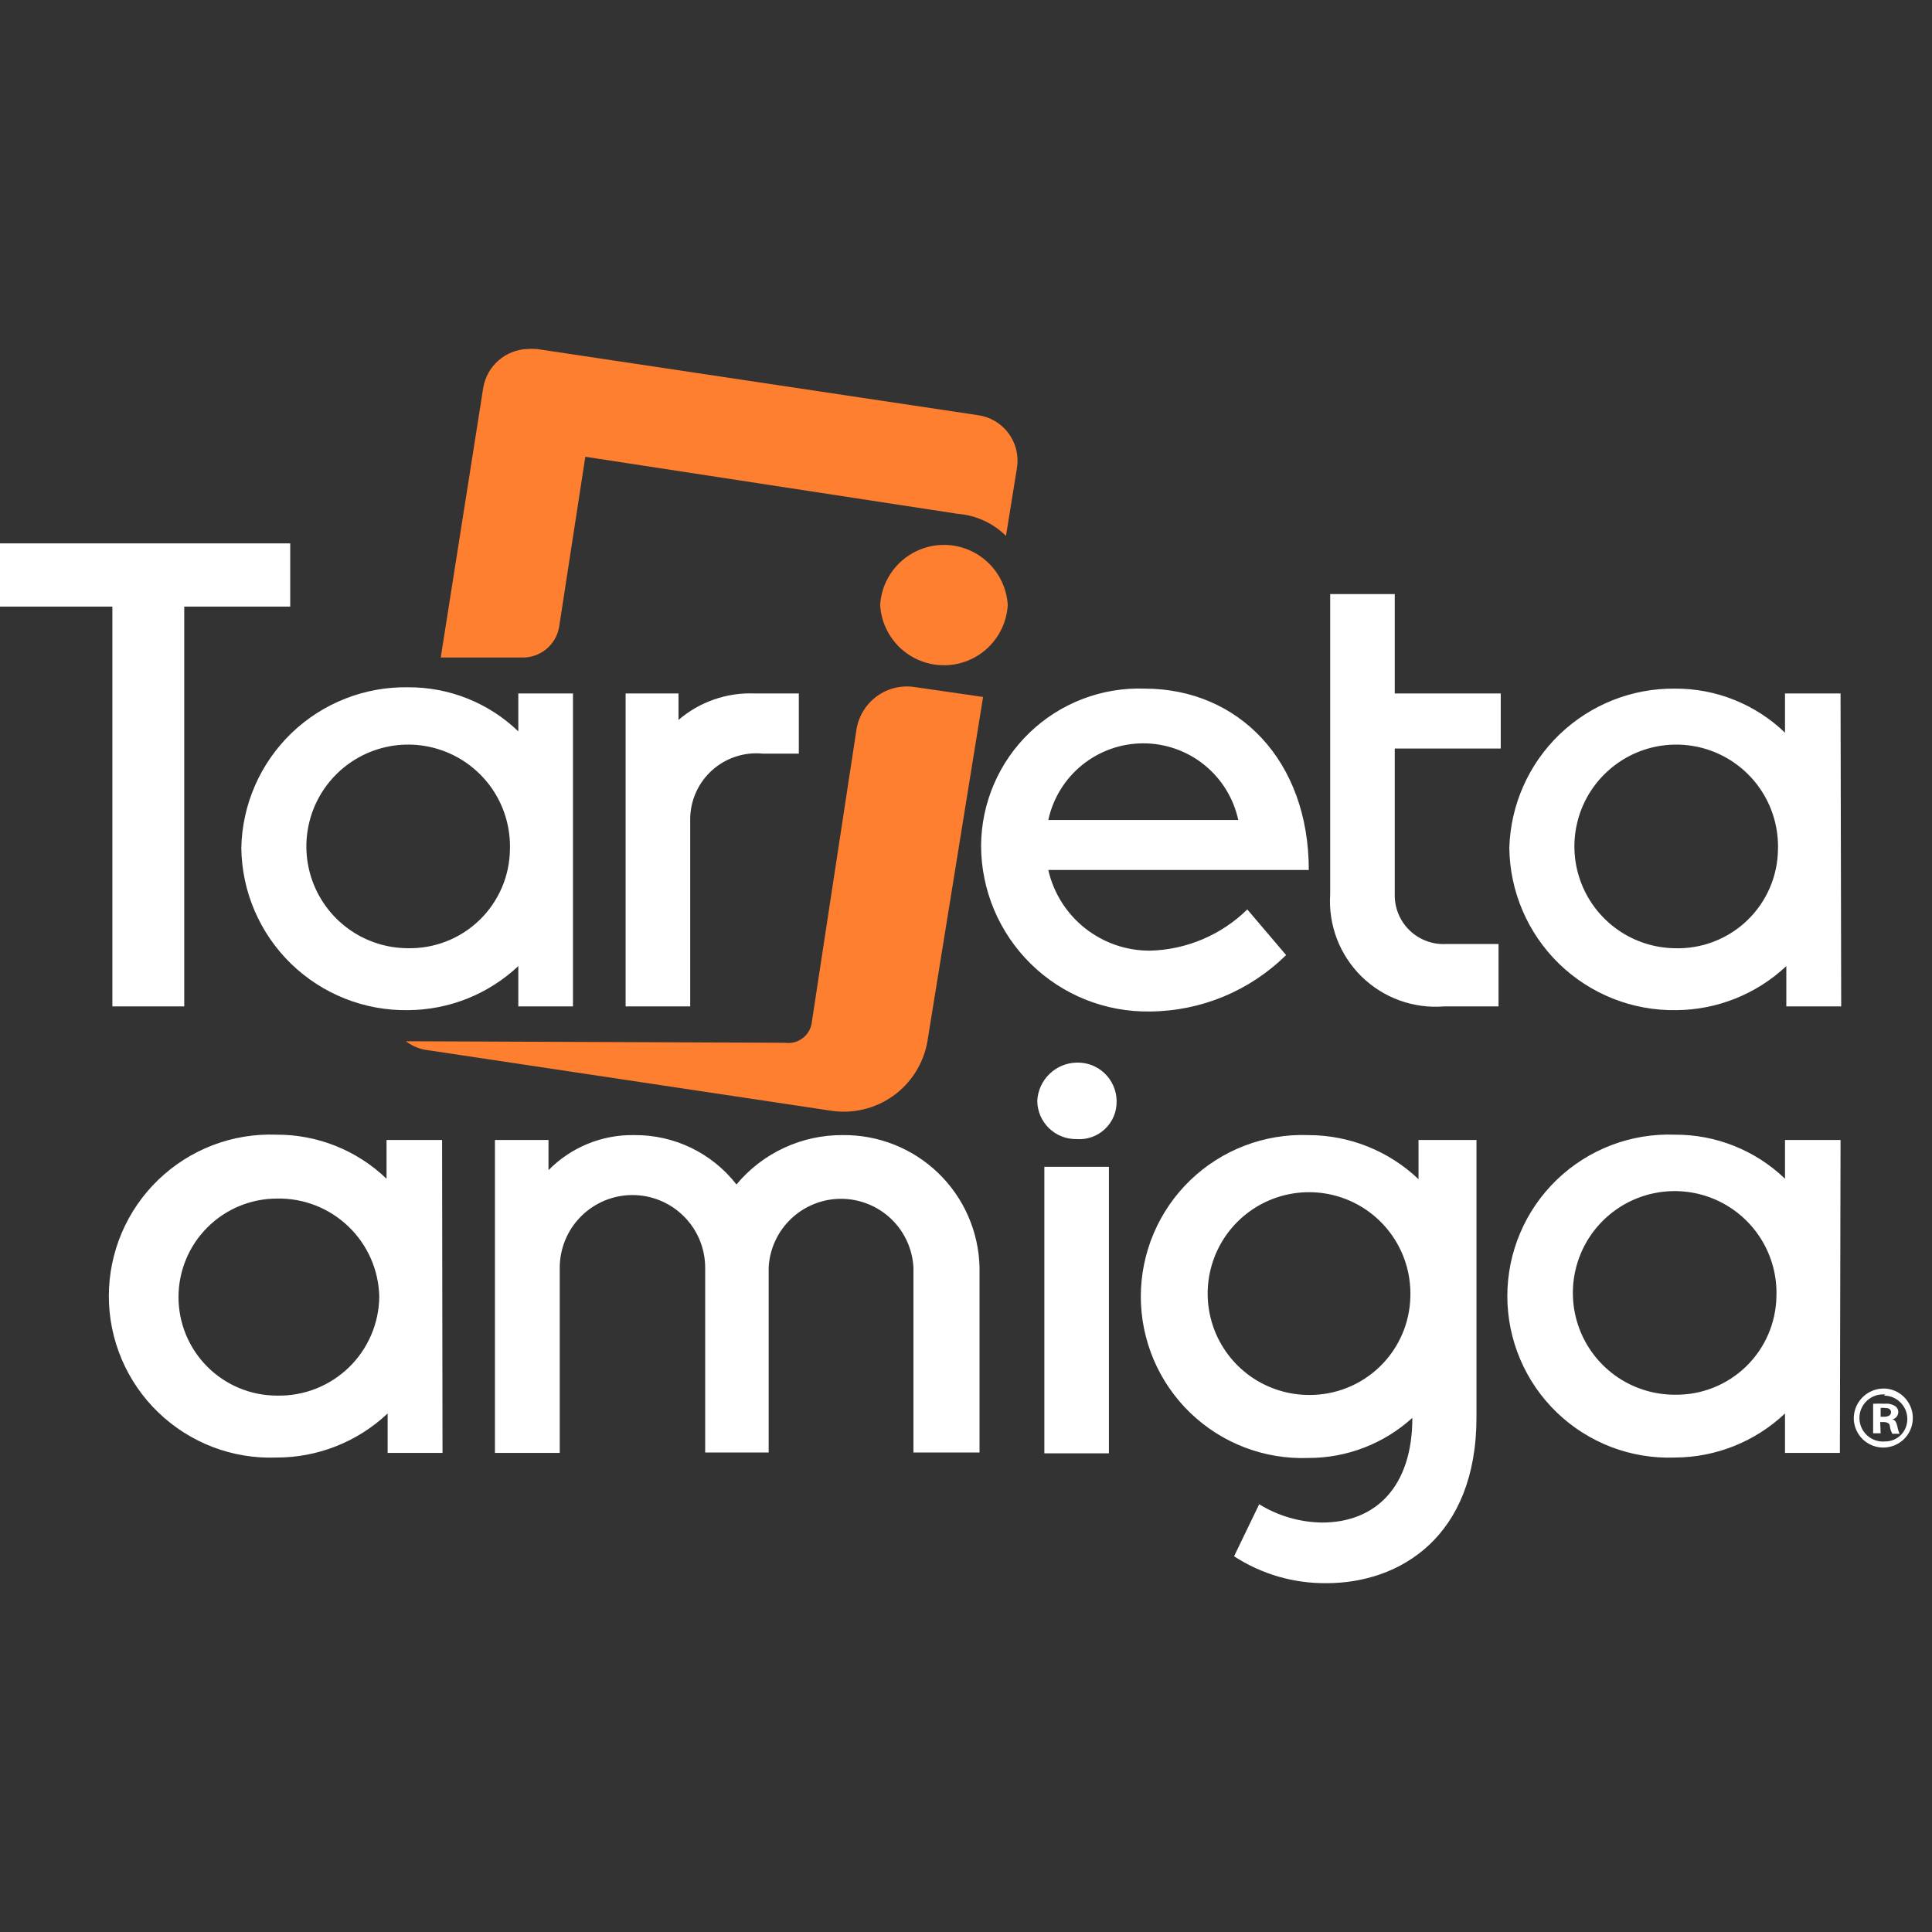
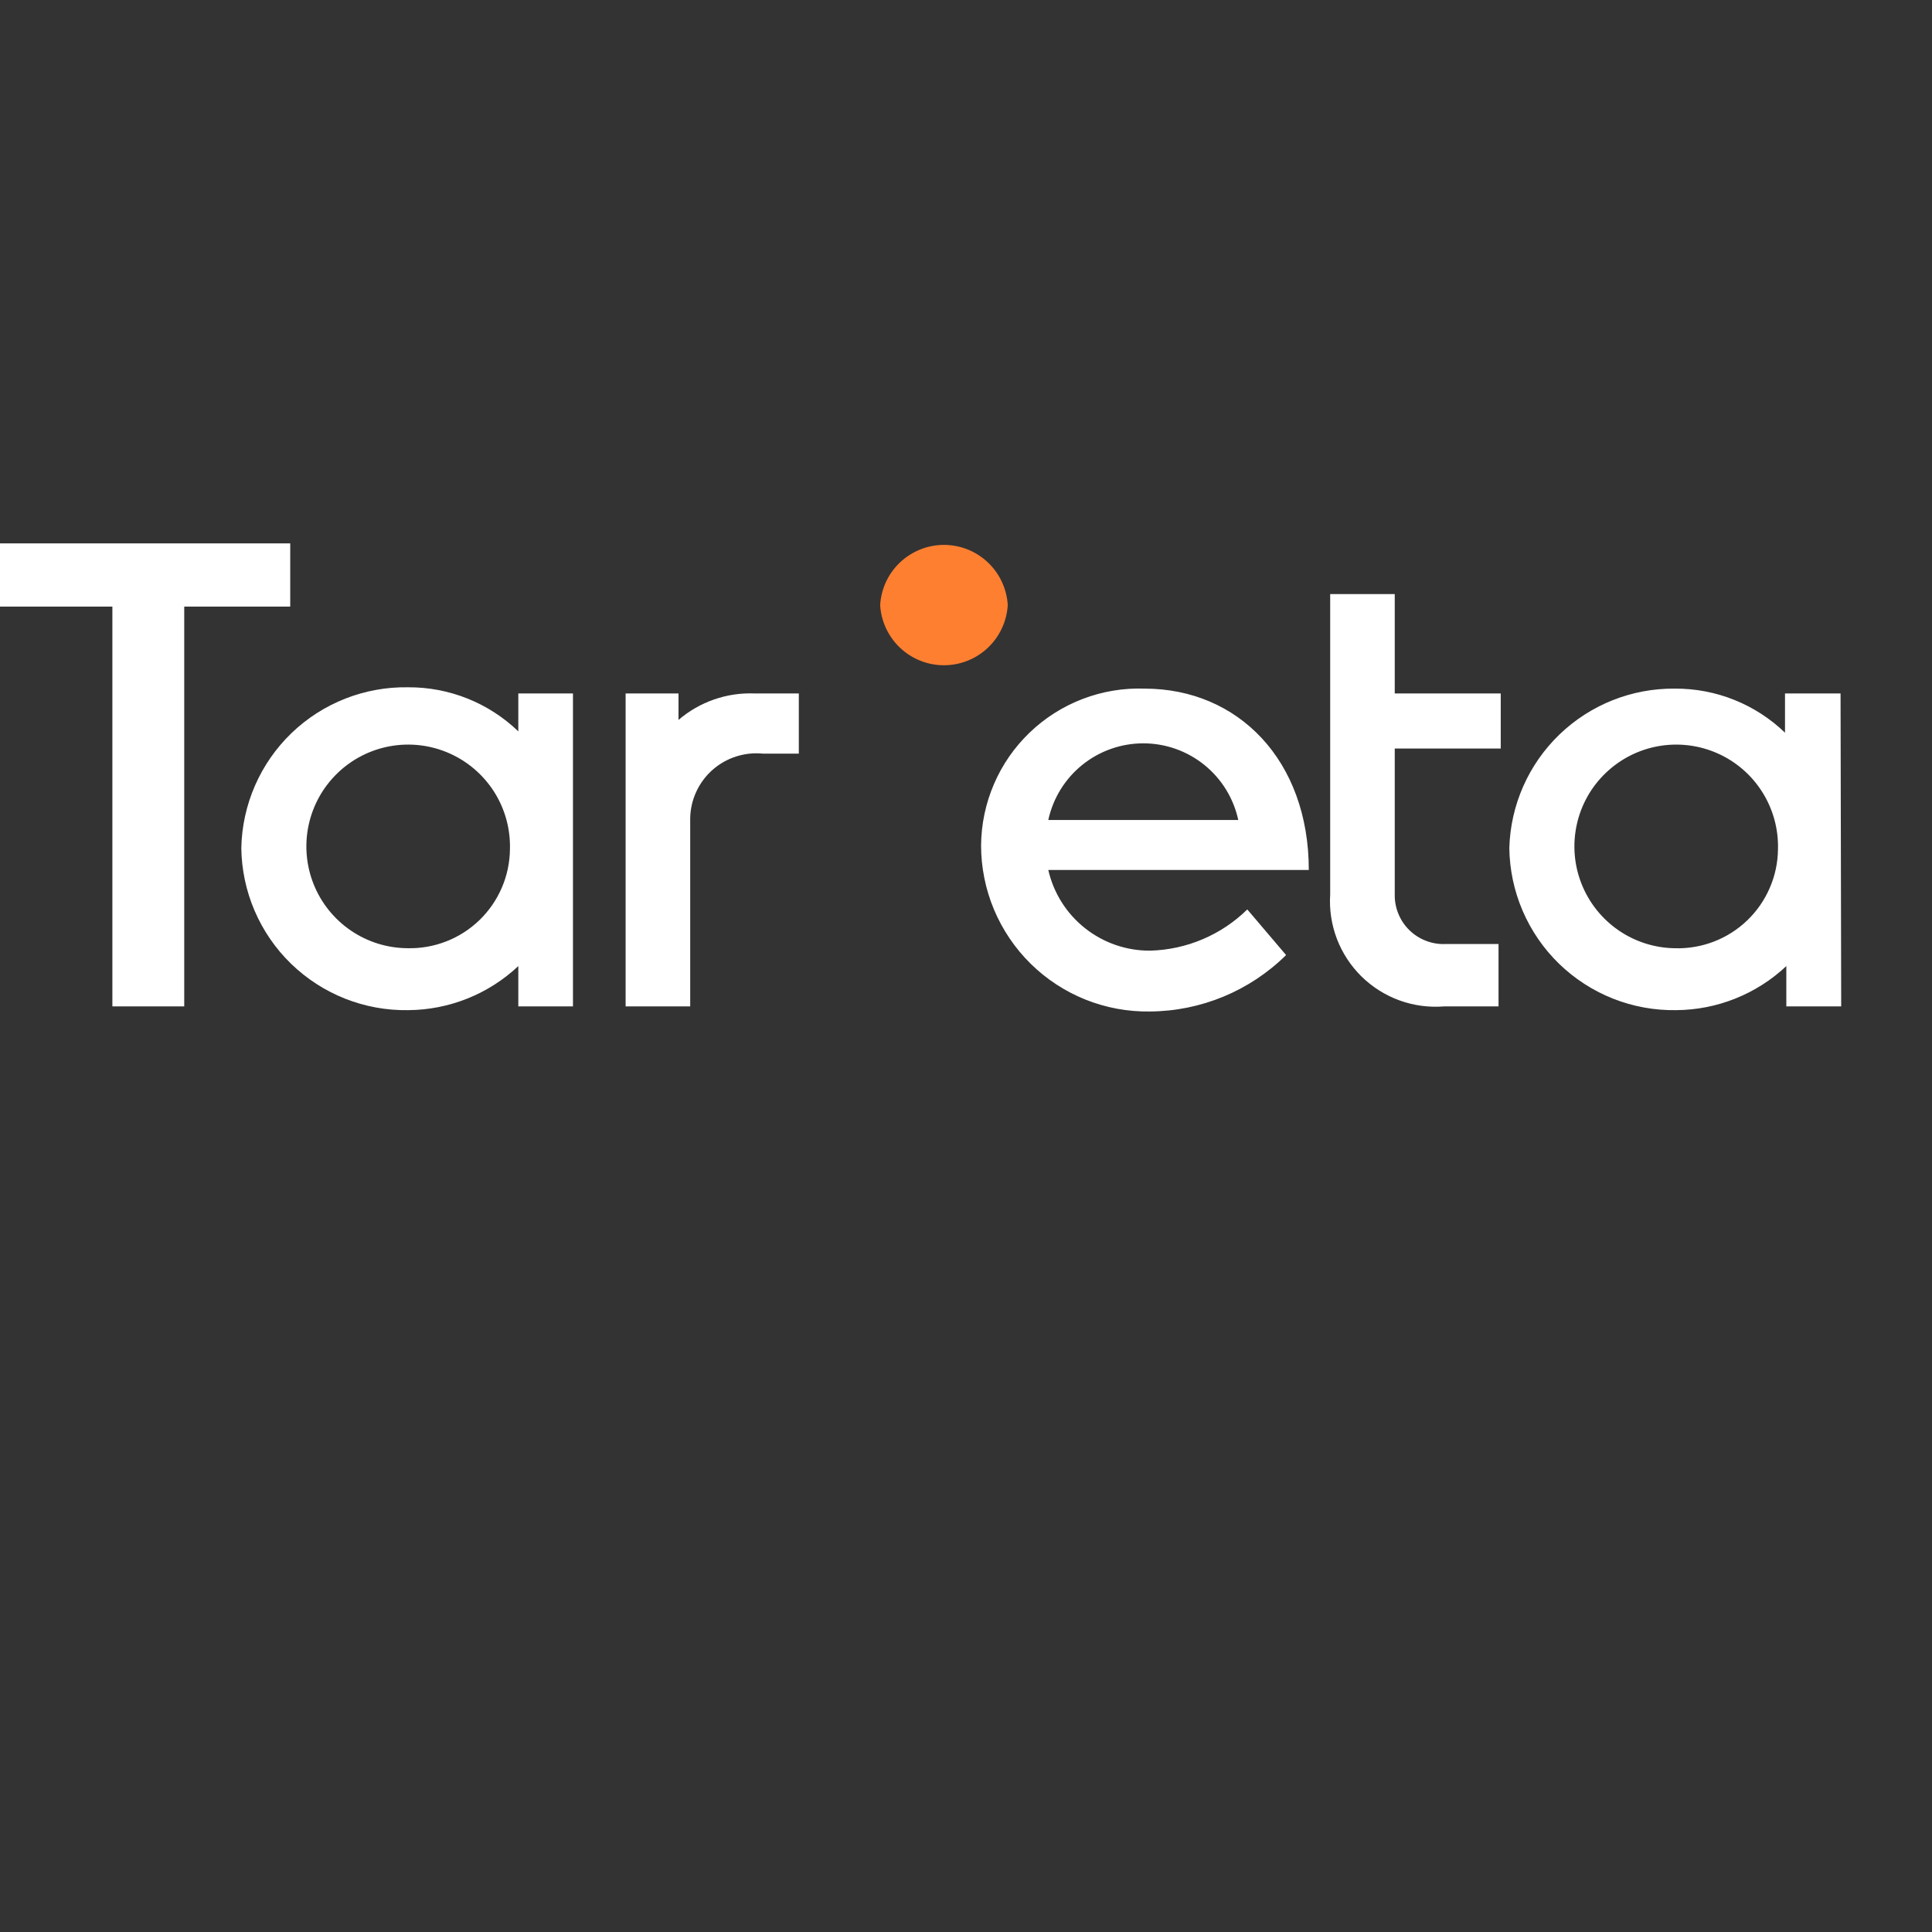
<svg xmlns="http://www.w3.org/2000/svg" width="72" height="72" fill="none" viewBox="0 0 72 72">
  <rect x="0" y="0" width="72" height="72" fill="#333333" stroke="none" />
-   <path fill="#fff" d="M70.258 51.747c.214.015.42.091.59.22.171.13.3.306.373.508.072.202.084.421.033.63-.05.208-.16.397-.317.544-.156.146-.352.244-.564.28-.21.038-.428.012-.625-.073-.197-.085-.365-.226-.483-.405-.117-.18-.18-.389-.181-.603.002-.15.034-.299.095-.436.06-.138.148-.261.258-.364.11-.103.239-.183.38-.234.141-.052.291-.074.441-.067zm0 .222c-.122-.012-.245.002-.361.04-.116.04-.223.102-.314.184-.09.082-.163.183-.213.295-.05.112-.075.233-.075.356 0 .122.025.244.075.356.05.112.122.212.213.294.09.083.198.145.314.184.116.039.24.052.361.04.218 0 .427-.086.581-.24.154-.154.24-.363.24-.58.003-.117-.018-.232-.06-.339-.044-.108-.107-.206-.189-.288-.08-.083-.177-.148-.284-.193-.107-.045-.221-.068-.337-.068l.05-.04zm-.172 1.446h-.28v-1.101c.146-.007.291-.007.436 0 .135-.016.272.016.386.09.038.025.068.06.089.1.02.04.029.085.026.13-.003.064-.027.124-.069.172-.042.048-.099.08-.161.091.107 0 .164.115.197.263.015.094.043.185.082.271h-.27c-.047-.084-.077-.176-.091-.271 0-.107-.09-.164-.238-.164h-.123l.016.419zm0-.616h.123c.148 0 .263-.05.263-.165s-.074-.164-.238-.164c-.05-.007-.1-.007-.148 0v.329zM16.491 54.146h-2.045v-1.47c-1.121 1.058-2.605 1.646-4.147 1.642-.809.03-1.615-.103-2.371-.392-.756-.29-1.446-.728-2.029-1.29-.583-.56-1.046-1.234-1.363-1.979-.316-.745-.48-1.546-.48-2.355 0-.81.164-1.61.48-2.355.317-.745.78-1.418 1.363-1.98.583-.561 1.273-1 2.029-1.289.756-.289 1.562-.422 2.37-.392 1.531-.008 3.004.581 4.107 1.642v-1.445h2.07l.016 11.663zm-2.357-5.824c-.021-.99-.435-1.93-1.15-2.615-.714-.685-1.67-1.06-2.66-1.04-.974 0-1.908.387-2.596 1.076-.689.688-1.076 1.622-1.076 2.596s.387 1.907 1.076 2.596c.688.688 1.622 1.075 2.595 1.075.493.011.984-.076 1.443-.256.46-.18.878-.45 1.233-.792.354-.343.637-.753.832-1.206.195-.453.298-.94.303-1.434zM26.28 47.247c0-.72-.285-1.409-.794-1.917-.508-.508-1.197-.794-1.916-.794-.719 0-1.408.286-1.916.794-.509.508-.794 1.198-.794 1.917v6.899h-2.415V42.483h1.996v1.125c.417-.424.916-.759 1.467-.983.55-.225 1.141-.335 1.736-.323.732-.006 1.456.157 2.116.476.66.32 1.236.786 1.686 1.364.482-.58 1.086-1.045 1.77-1.363.682-.318 1.427-.481 2.18-.477 1.33-.017 2.612.49 3.568 1.413.957.923 1.51 2.186 1.54 3.515v6.9h-2.463v-6.9c-.038-.69-.339-1.339-.84-1.814-.502-.474-1.167-.74-1.858-.74-.69 0-1.355.266-1.857.74-.502.475-.803 1.124-.84 1.814v6.9H26.28v-6.883zM41.613 41.021c.006.195-.029.39-.102.57-.074.18-.185.344-.326.478-.141.135-.31.239-.493.305-.184.065-.38.091-.574.076-.19.003-.379-.031-.556-.101-.176-.07-.337-.175-.473-.308-.136-.133-.244-.292-.319-.467-.074-.175-.113-.363-.114-.553.02-.377.183-.733.453-.996.271-.264.631-.415 1.01-.425.19-.006.382.025.562.093.18.069.343.172.482.304.14.132.25.291.328.467.077.176.119.365.122.557zm-.288 13.141H38.92V43.485h2.406v10.677zM55.024 52.815c0 4.46-2.858 6.185-5.585 6.185-1.223.014-2.423-.335-3.449-1.002l.936-1.939c.705.435 1.514.67 2.34.682 1.997 0 3.368-1.33 3.368-3.901-1.06.964-2.443 1.497-3.876 1.494-.809.03-1.615-.103-2.371-.392-.756-.289-1.446-.727-2.029-1.289-.583-.561-1.046-1.235-1.363-1.98-.316-.744-.48-1.545-.48-2.355 0-.809.164-1.61.48-2.355.317-.745.78-1.418 1.363-1.98.583-.561 1.273-1 2.029-1.288.756-.29 1.562-.423 2.37-.393 1.53 0 3 .588 4.107 1.643v-1.462h2.16v10.332zm-2.464-4.492c.023-.752-.179-1.494-.58-2.13-.4-.636-.982-1.138-1.67-1.442-.688-.303-1.451-.395-2.192-.262-.74.132-1.424.483-1.964 1.006-.54.524-.91 1.196-1.066 1.932-.156.736-.088 1.501.194 2.199.283.697.767 1.294 1.39 1.714.624.42 1.358.645 2.11.646.985.008 1.934-.371 2.641-1.057.707-.685 1.116-1.622 1.137-2.607zM68.567 54.146h-2.045v-1.47c-1.11 1.05-2.578 1.638-4.106 1.642-.809.03-1.615-.103-2.371-.392-.756-.29-1.446-.728-2.029-1.29-.582-.56-1.046-1.234-1.362-1.979-.317-.745-.48-1.546-.48-2.355 0-.81.163-1.61.48-2.355.316-.745.78-1.418 1.362-1.98.583-.561 1.273-1 2.029-1.289.756-.289 1.562-.422 2.371-.392 1.53-.008 3.003.581 4.106 1.642v-1.445h2.07l-.025 11.663zm-2.365-5.824c.028-.756-.171-1.503-.571-2.145-.4-.642-.983-1.15-1.674-1.459-.69-.308-1.458-.403-2.203-.272-.745.13-1.434.481-1.979 1.007-.544.525-.919 1.202-1.076 1.942-.157.74-.09 1.51.194 2.212.284.701.771 1.301 1.399 1.724.628.422 1.367.647 2.124.646.986.016 1.938-.36 2.648-1.045.71-.685 1.119-1.623 1.138-2.61z" />
  <path fill="#FF7F30" d="M37.556 22.55c-.036.606-.302 1.176-.744 1.593-.442.417-1.026.649-1.634.649-.607 0-1.192-.232-1.634-.65-.441-.416-.708-.986-.743-1.592.035-.607.301-1.177.743-1.593.442-.417 1.027-.65 1.634-.65.608 0 1.192.233 1.634.65.442.416.708.986.744 1.593z" />
  <path fill="#fff" d="M39.067 32.422c.197.86.68 1.626 1.372 2.172.692.547 1.55.841 2.43.834 1.356-.038 2.647-.586 3.614-1.536l1.446 1.7c-1.353 1.337-3.174 2.091-5.076 2.103-.82.013-1.636-.138-2.398-.442-.762-.305-1.456-.758-2.041-1.334-.586-.575-1.05-1.262-1.369-2.018-.317-.757-.482-1.57-.483-2.39.006-.788.168-1.567.48-2.29.31-.724.764-1.377 1.332-1.922.568-.546 1.24-.971 1.975-1.252.736-.281 1.52-.412 2.307-.384 3.49 0 6.119 2.677 6.119 6.759h-9.708zm7.08-1.864c-.176-.81-.622-1.533-1.266-2.053s-1.447-.803-2.274-.803-1.63.284-2.274.803c-.644.52-1.09 1.244-1.266 2.053h7.08zM55.846 37.506h-2.037c-.562.044-1.127-.032-1.657-.225s-1.013-.498-1.415-.893c-.401-.396-.714-.874-.915-1.4-.2-.527-.287-1.092-.25-1.654V22.139h2.406v3.704h3.95v2.053h-3.95v5.462c-.002.245.047.487.142.713.094.225.234.43.41.6.175.17.383.303.612.39.228.089.472.13.716.12h1.988v2.325zM68.616 37.506h-2.045v-1.503c-1.112 1.046-2.58 1.633-4.106 1.642-.806.013-1.606-.133-2.355-.43-.749-.297-1.431-.739-2.01-1.3-.577-.562-1.038-1.232-1.356-1.973-.318-.74-.486-1.536-.496-2.341.045-1.601.717-3.12 1.87-4.23 1.154-1.11 2.697-1.724 4.298-1.708 1.53-.01 3.004.58 4.106 1.642v-1.462h2.07l.024 11.663zM66.26 31.65c.021-.753-.182-1.494-.584-2.131-.401-.637-.983-1.14-1.671-1.445-.689-.305-1.452-.398-2.194-.268-.741.13-1.427.478-1.97 1-.544.52-.92 1.191-1.08 1.927-.161.735-.1 1.502.177 2.202.276.7.754 1.303 1.374 1.731.62.428 1.352.662 2.105.672.495.015.99-.069 1.452-.247.463-.178.886-.446 1.244-.79.358-.343.644-.755.84-1.21.198-.455.302-.945.307-1.441z" />
-   <path fill="#FF7F30" d="M36.431 15.47l-16.425-2.464c-.117-.008-.235-.008-.353 0-.397.015-.777.166-1.076.428-.299.261-.499.618-.567 1.01l-1.585 10.06h3.04c.325.005.642-.106.894-.314.251-.207.42-.498.477-.819l.977-6.349L35.7 19.15c.675.054 1.31.345 1.79.822l.411-2.546c.035-.226.024-.456-.031-.677-.055-.22-.155-.428-.292-.61-.137-.183-.309-.336-.506-.45-.197-.115-.415-.189-.64-.218zm-6.184 22.668c-.038.227-.163.43-.35.564-.185.135-.416.192-.643.159l-14.126-.057c.198.152.429.259.673.312l15.153 2.275c.816.129 1.651-.067 2.325-.546.674-.48 1.133-1.203 1.28-2.017l2.078-12.854-2.546-.369c-.493-.076-.996.043-1.401.334-.405.29-.68.727-.767 1.218l-1.676 10.981z" />
  <path fill="#fff" d="M10.816 22.607h-3.95v14.899H4.188V22.607H0V20.25h10.816v2.357zM21.353 37.506h-2.037v-1.503c-1.112 1.046-2.579 1.633-4.106 1.642-.806.013-1.606-.133-2.355-.43-.748-.297-1.431-.739-2.009-1.3-.578-.562-1.039-1.232-1.357-1.973-.318-.74-.486-1.536-.496-2.341.033-1.618.705-3.157 1.87-4.28 1.166-1.122 2.73-1.736 4.347-1.708 1.53-.008 3.004.581 4.106 1.643v-1.413h2.037v11.663zm-2.349-5.856c.021-.754-.182-1.497-.585-2.135-.404-.637-.988-1.14-1.678-1.444-.69-.304-1.455-.396-2.197-.263-.743.133-1.429.484-1.97 1.008-.543.525-.916 1.199-1.073 1.937-.157.737-.091 1.505.19 2.205.281.7.765 1.3 1.389 1.724.623.424 1.36.652 2.114.655.493.011.983-.076 1.442-.256.46-.18.878-.449 1.233-.792.354-.343.637-.753.832-1.206.195-.453.298-.94.303-1.433zM29.77 28.085h-1.346c-.338-.033-.678.005-1.001.11-.322.104-.62.275-.874.5-.253.225-.458.5-.6.808-.143.308-.22.642-.227.98v7.023h-2.407V25.843h1.971v.986c.789-.676 1.804-1.029 2.842-.986h1.642v2.242z" />
</svg>